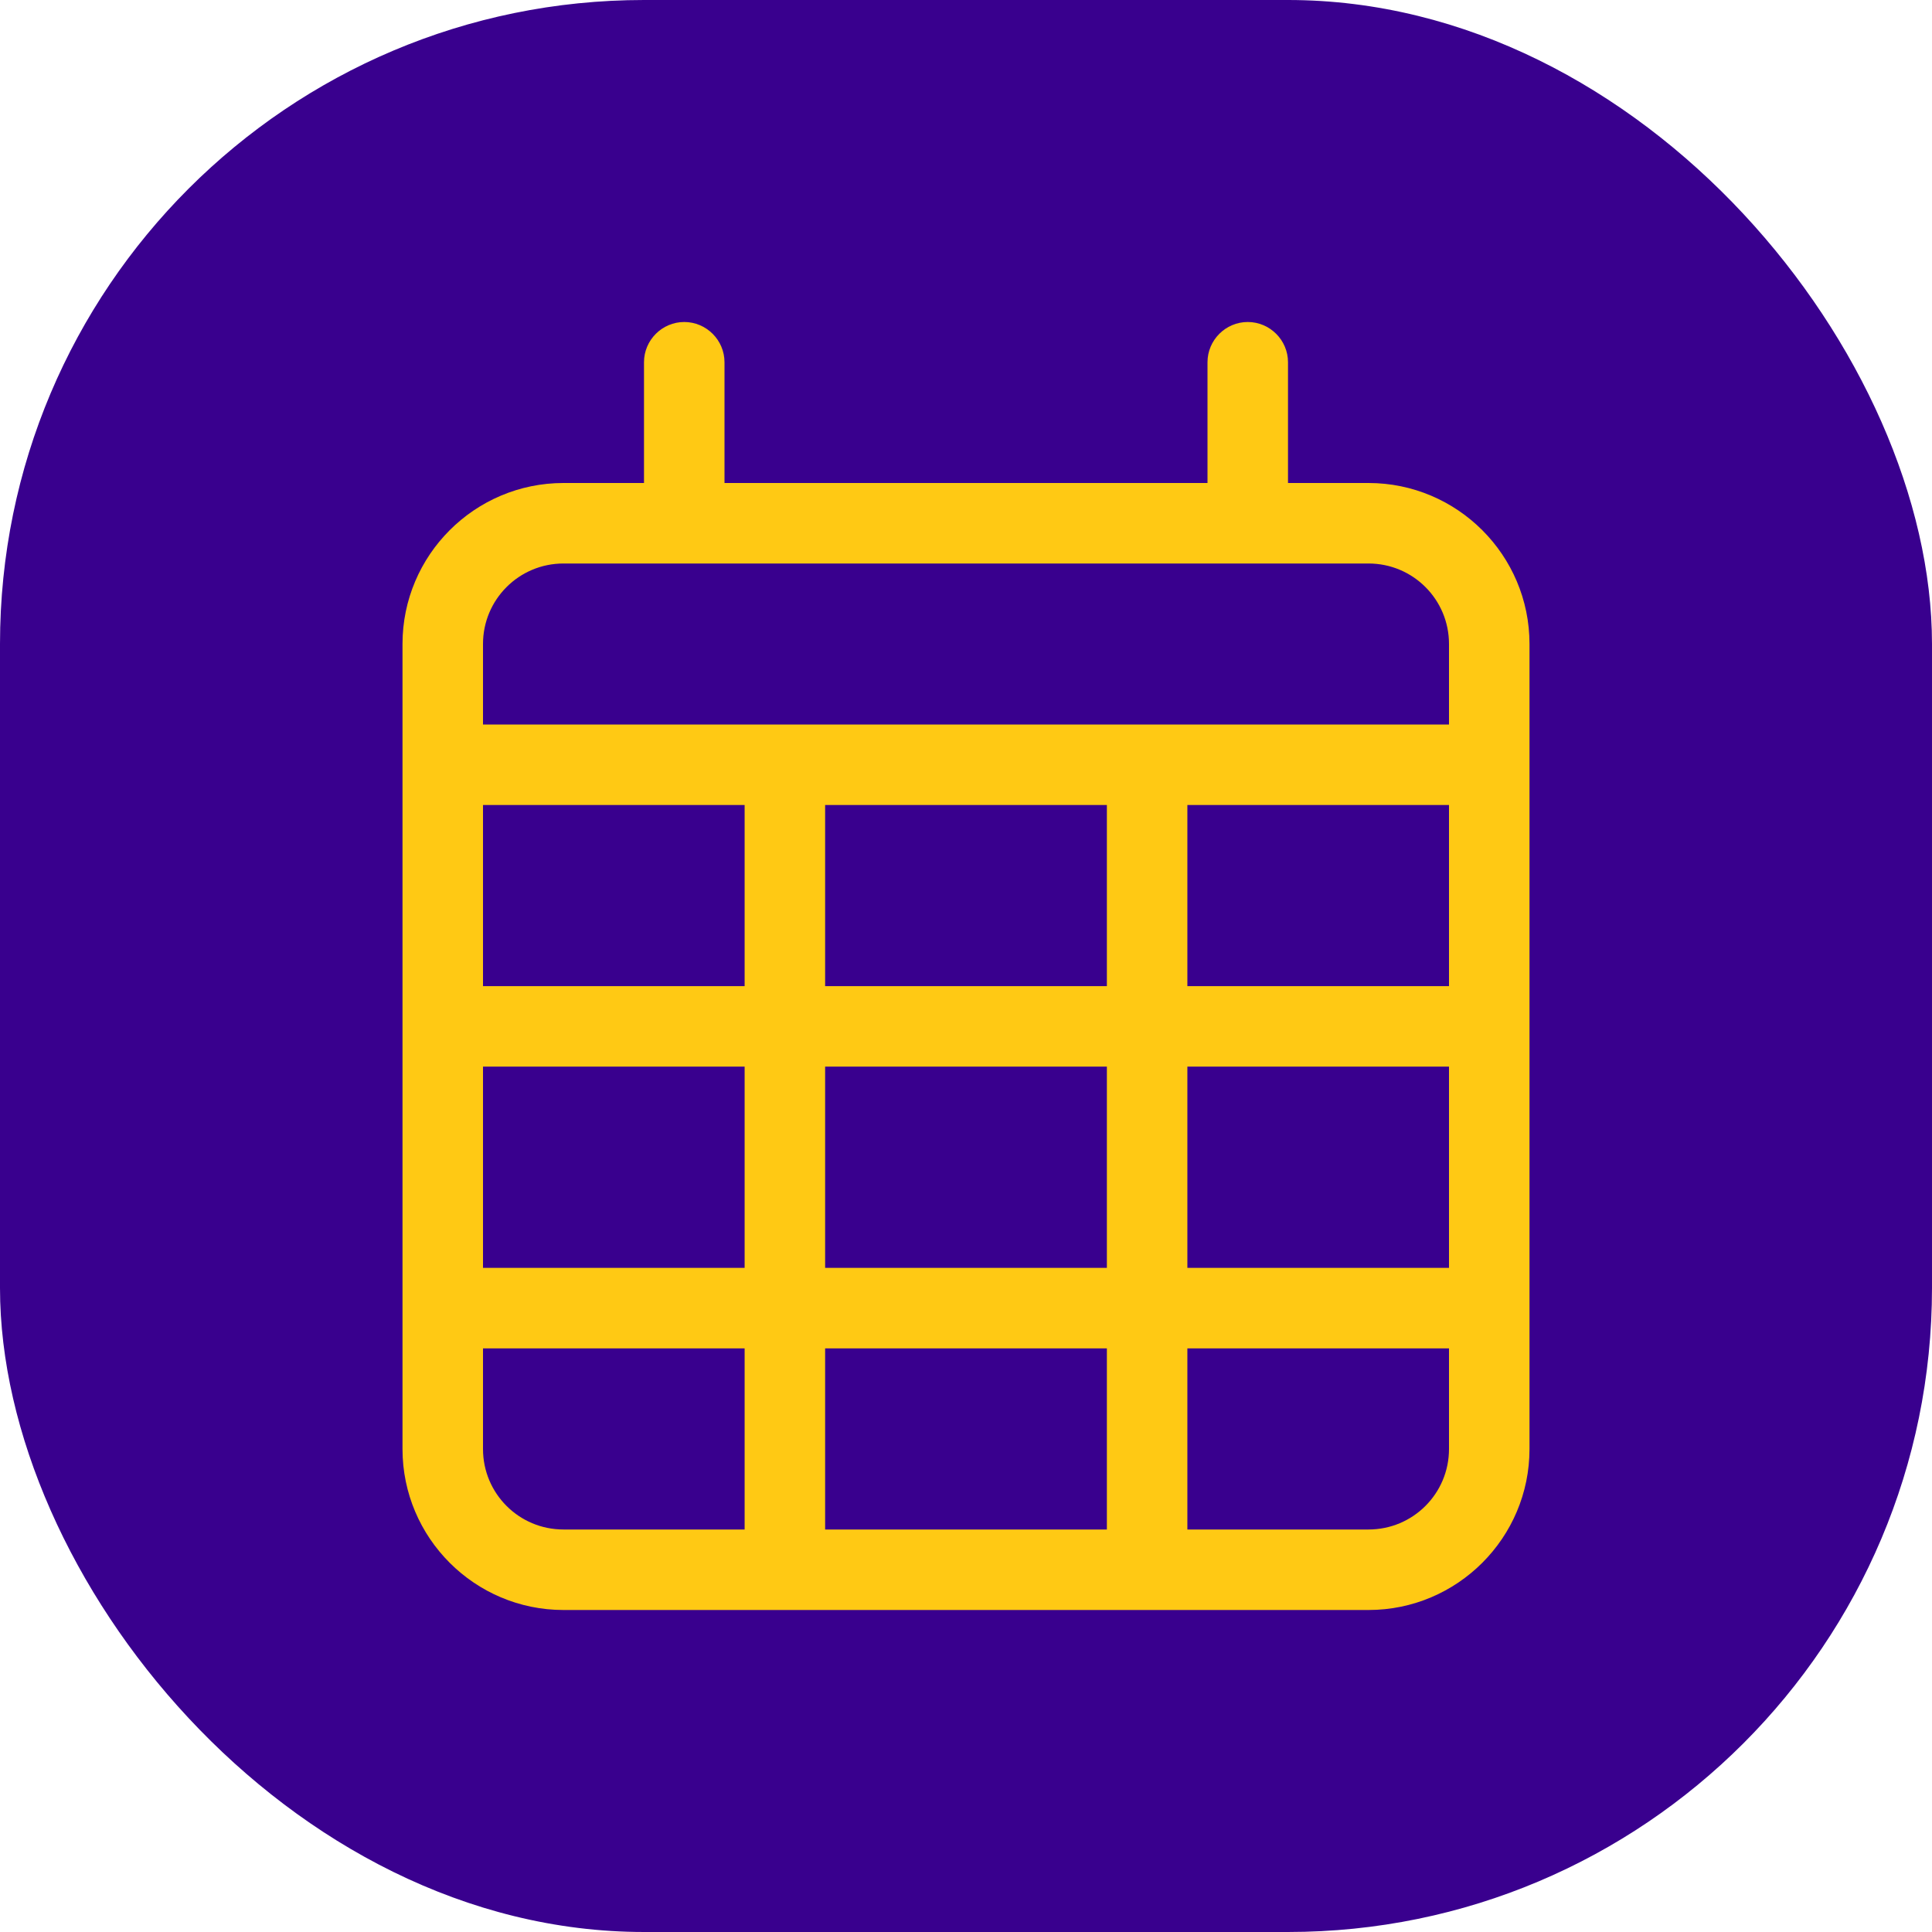
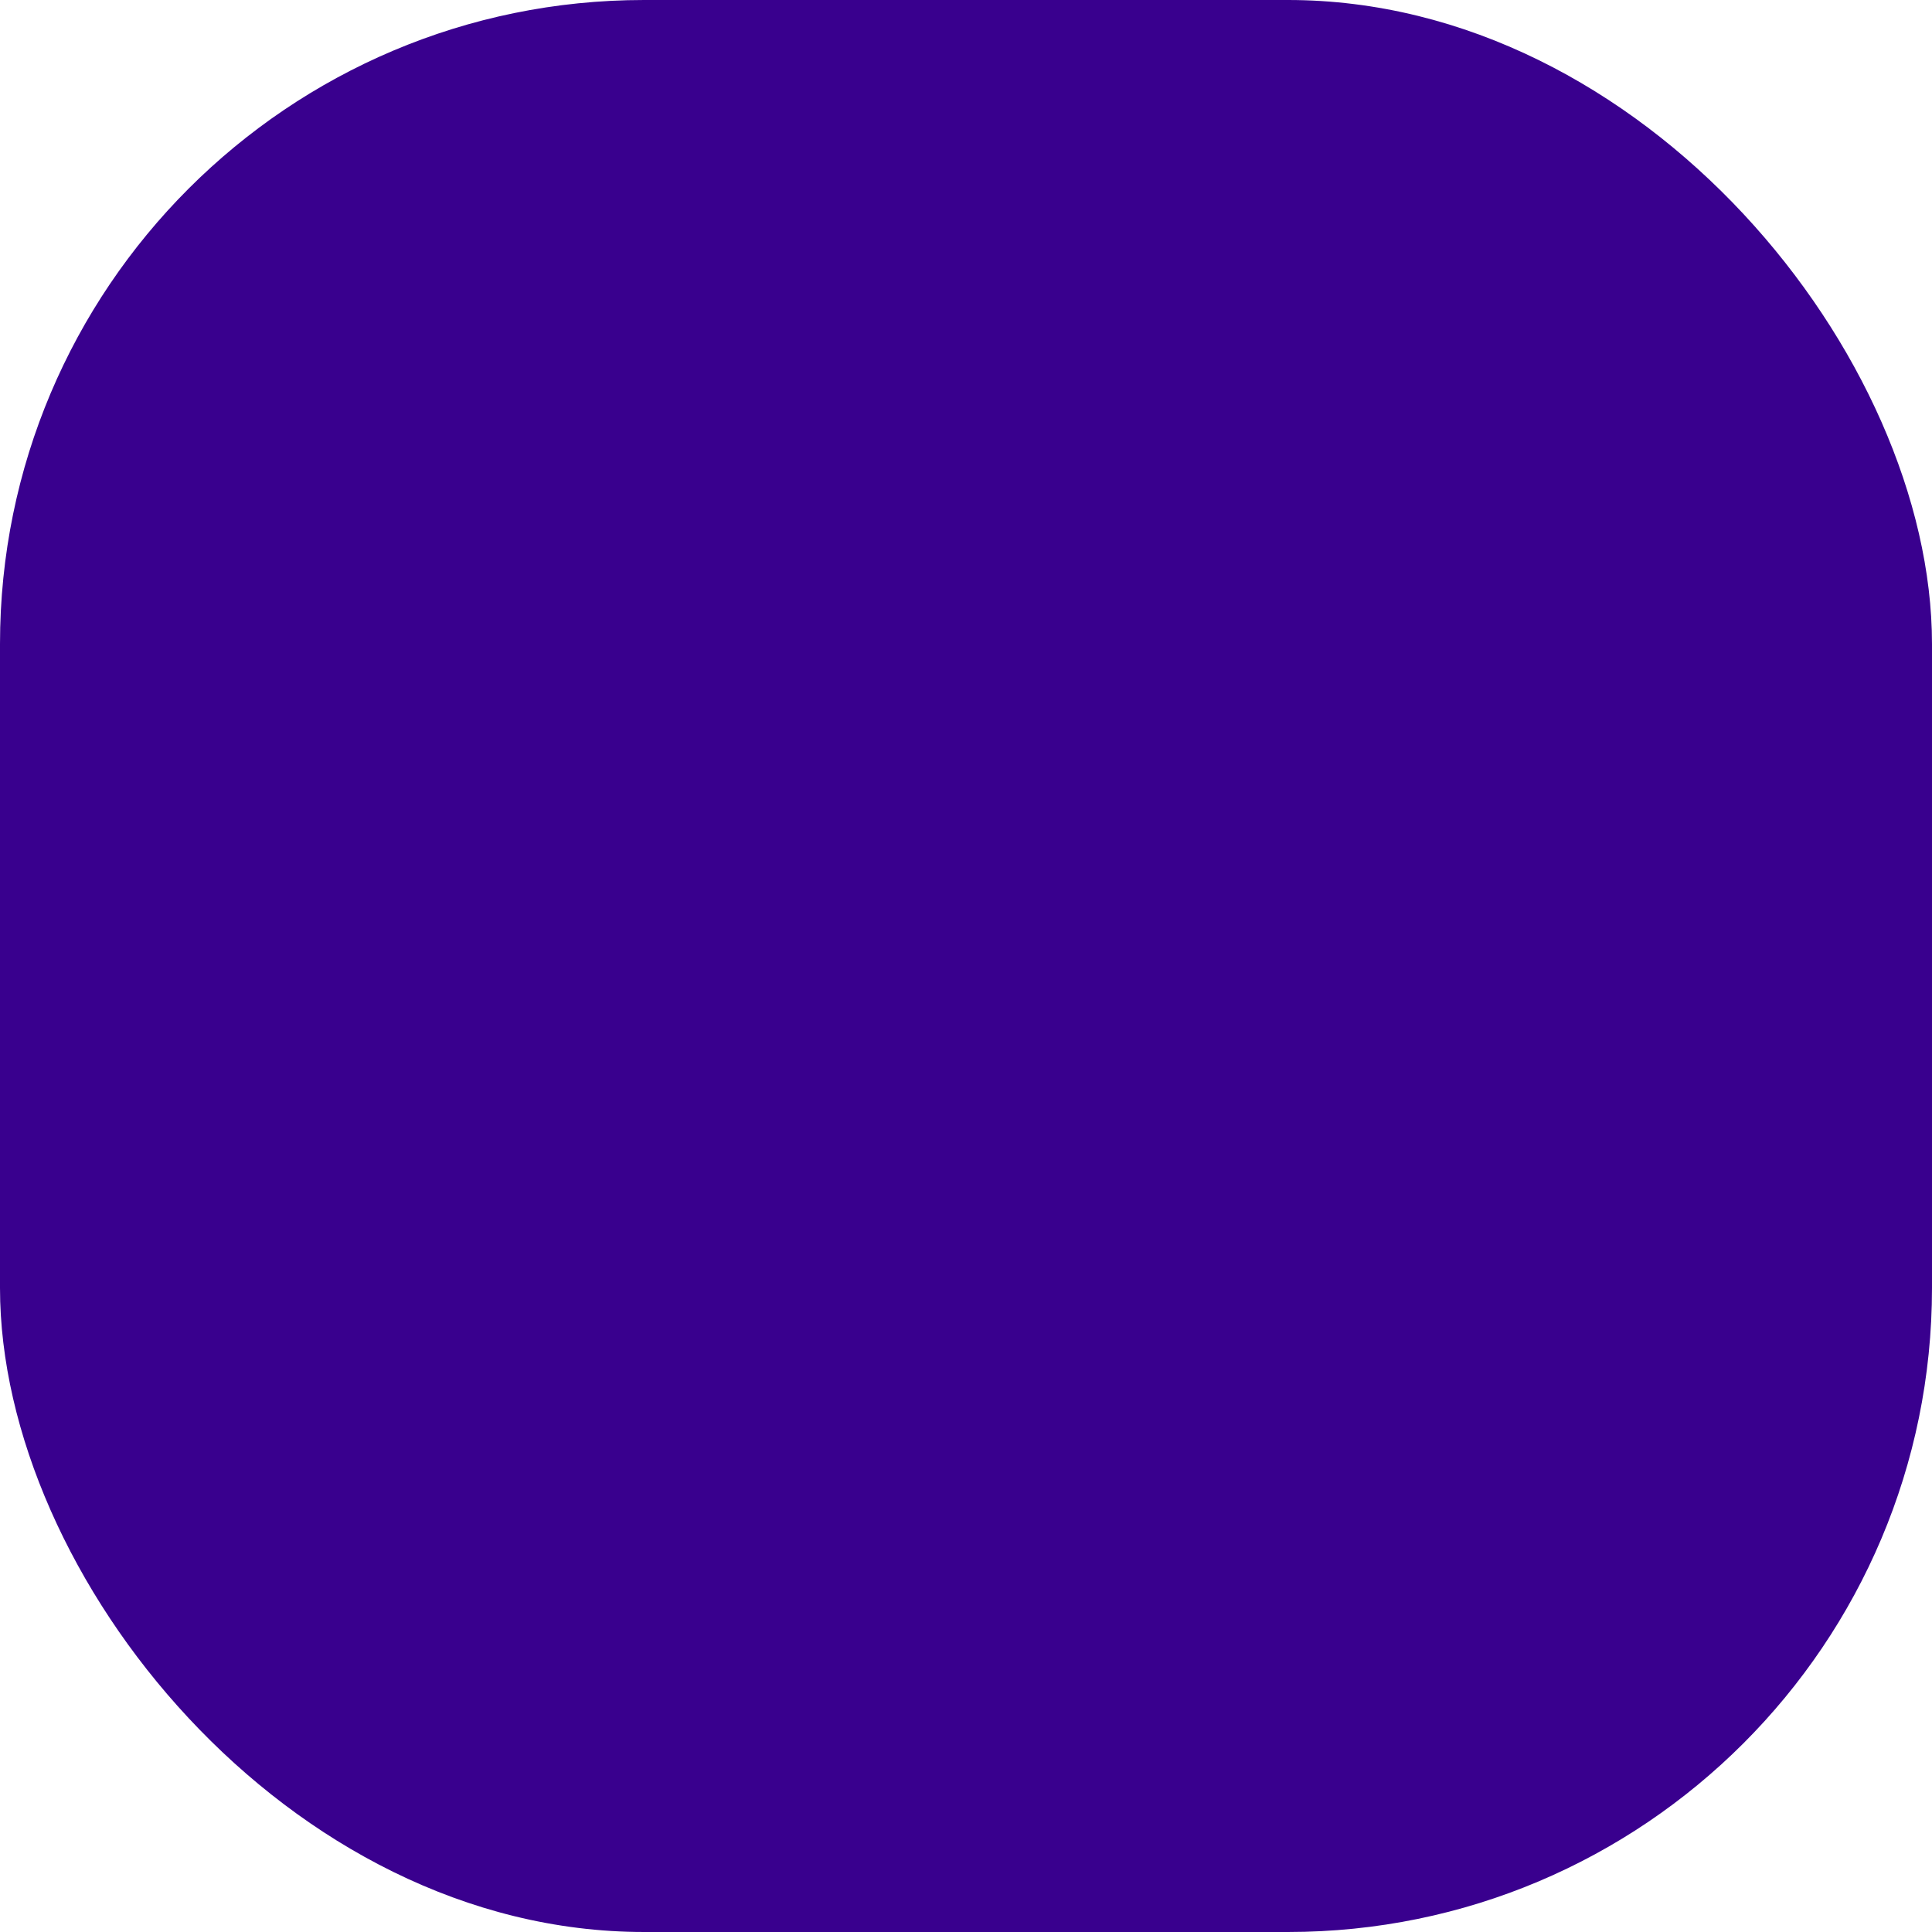
<svg xmlns="http://www.w3.org/2000/svg" width="48" height="48" viewBox="0 0 48 48" fill="none">
  <rect width="48" height="48" rx="16" fill="#39008E" />
-   <path d="M17 8C17.55 8 18 8.45 18 9V12H30V9C30 8.45 30.45 8 31 8C31.55 8 32 8.45 32 9V12H34C36.206 12 38 13.794 38 16V18V20V36C38 38.206 36.206 40 34 40H14C11.794 40 10 38.206 10 36V20V18V16C10 13.794 11.794 12 14 12H16V9C16 8.45 16.45 8 17 8ZM36 20H29.5V24.5H36V20ZM36 26.5H29.5V31.5H36V26.5ZM36 33.5H29.5V38H34C35.106 38 36 37.106 36 36V33.5ZM27.5 31.5V26.5H20.5V31.5H27.5ZM20.5 33.5V38H27.5V33.5H20.5ZM18.5 31.5V26.5H12V31.5H18.5ZM12 33.5V36C12 37.106 12.894 38 14 38H18.5V33.5H12ZM12 24.5H18.5V20H12V24.5ZM20.5 24.5H27.5V20H20.5V24.5ZM34 14H14C12.894 14 12 14.894 12 16V18H36V16C36 14.894 35.106 14 34 14Z" fill="#FFC914" />
</svg>